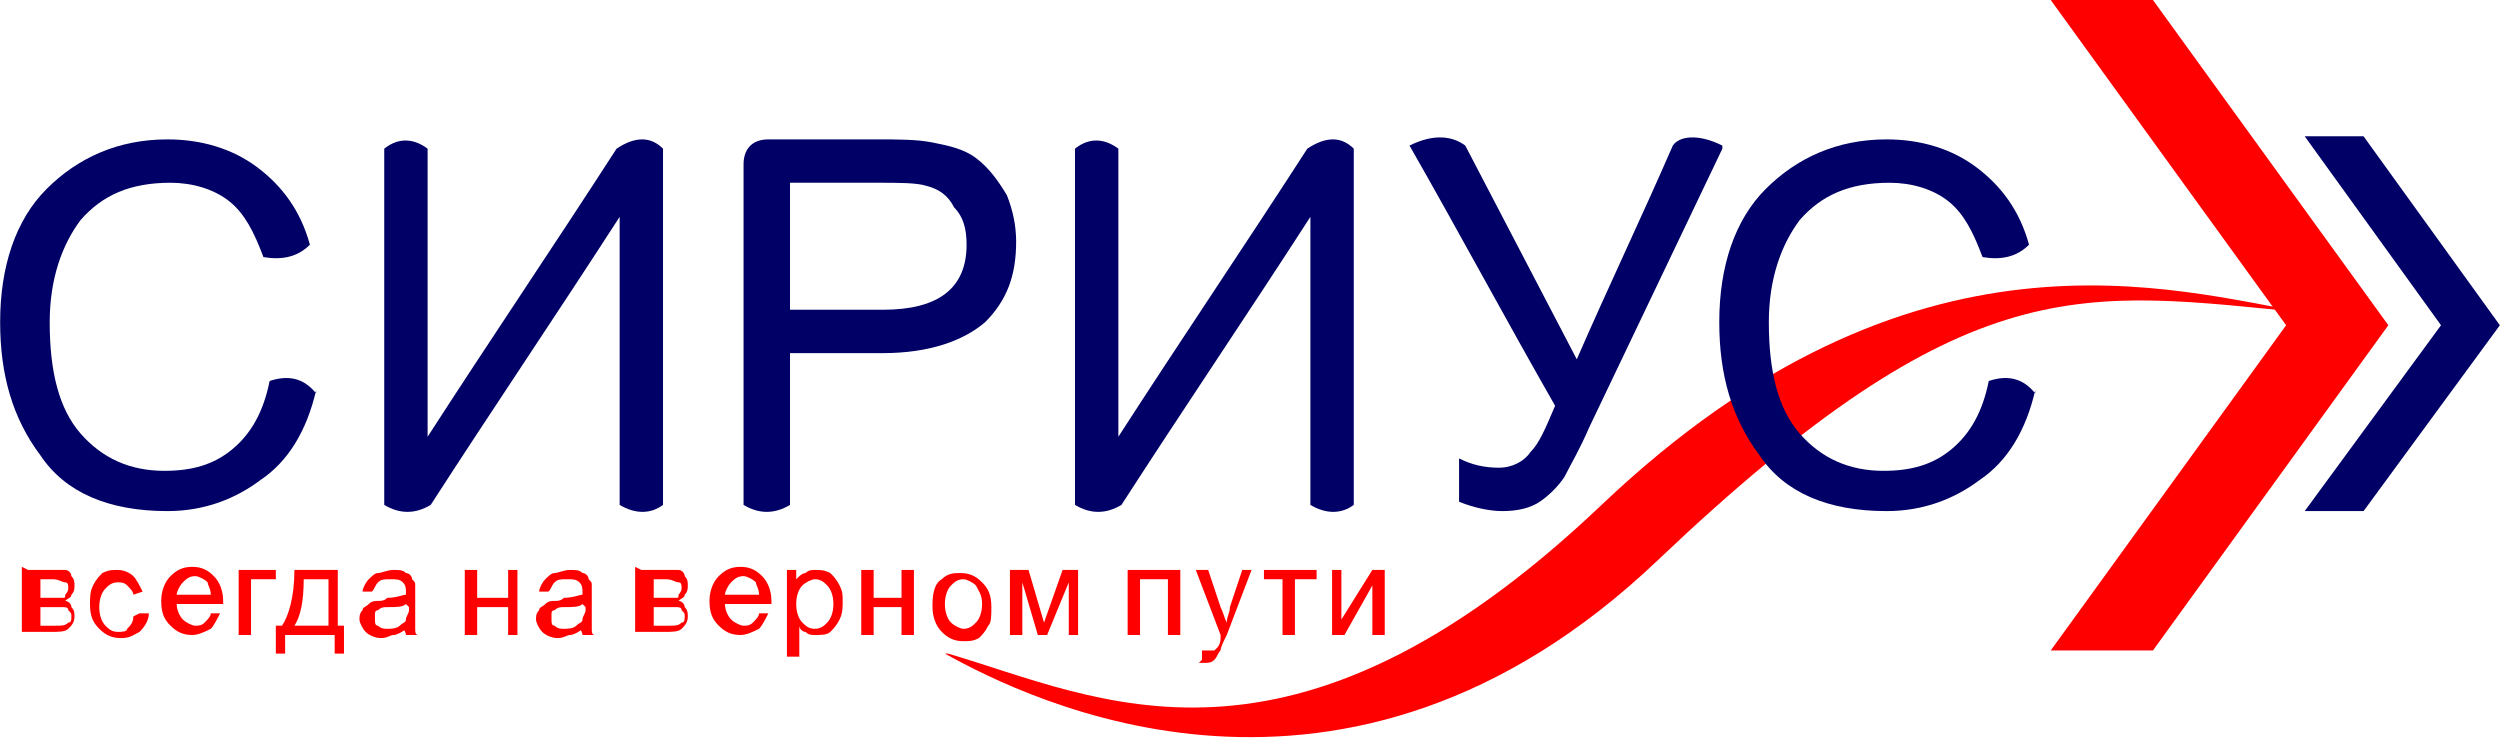
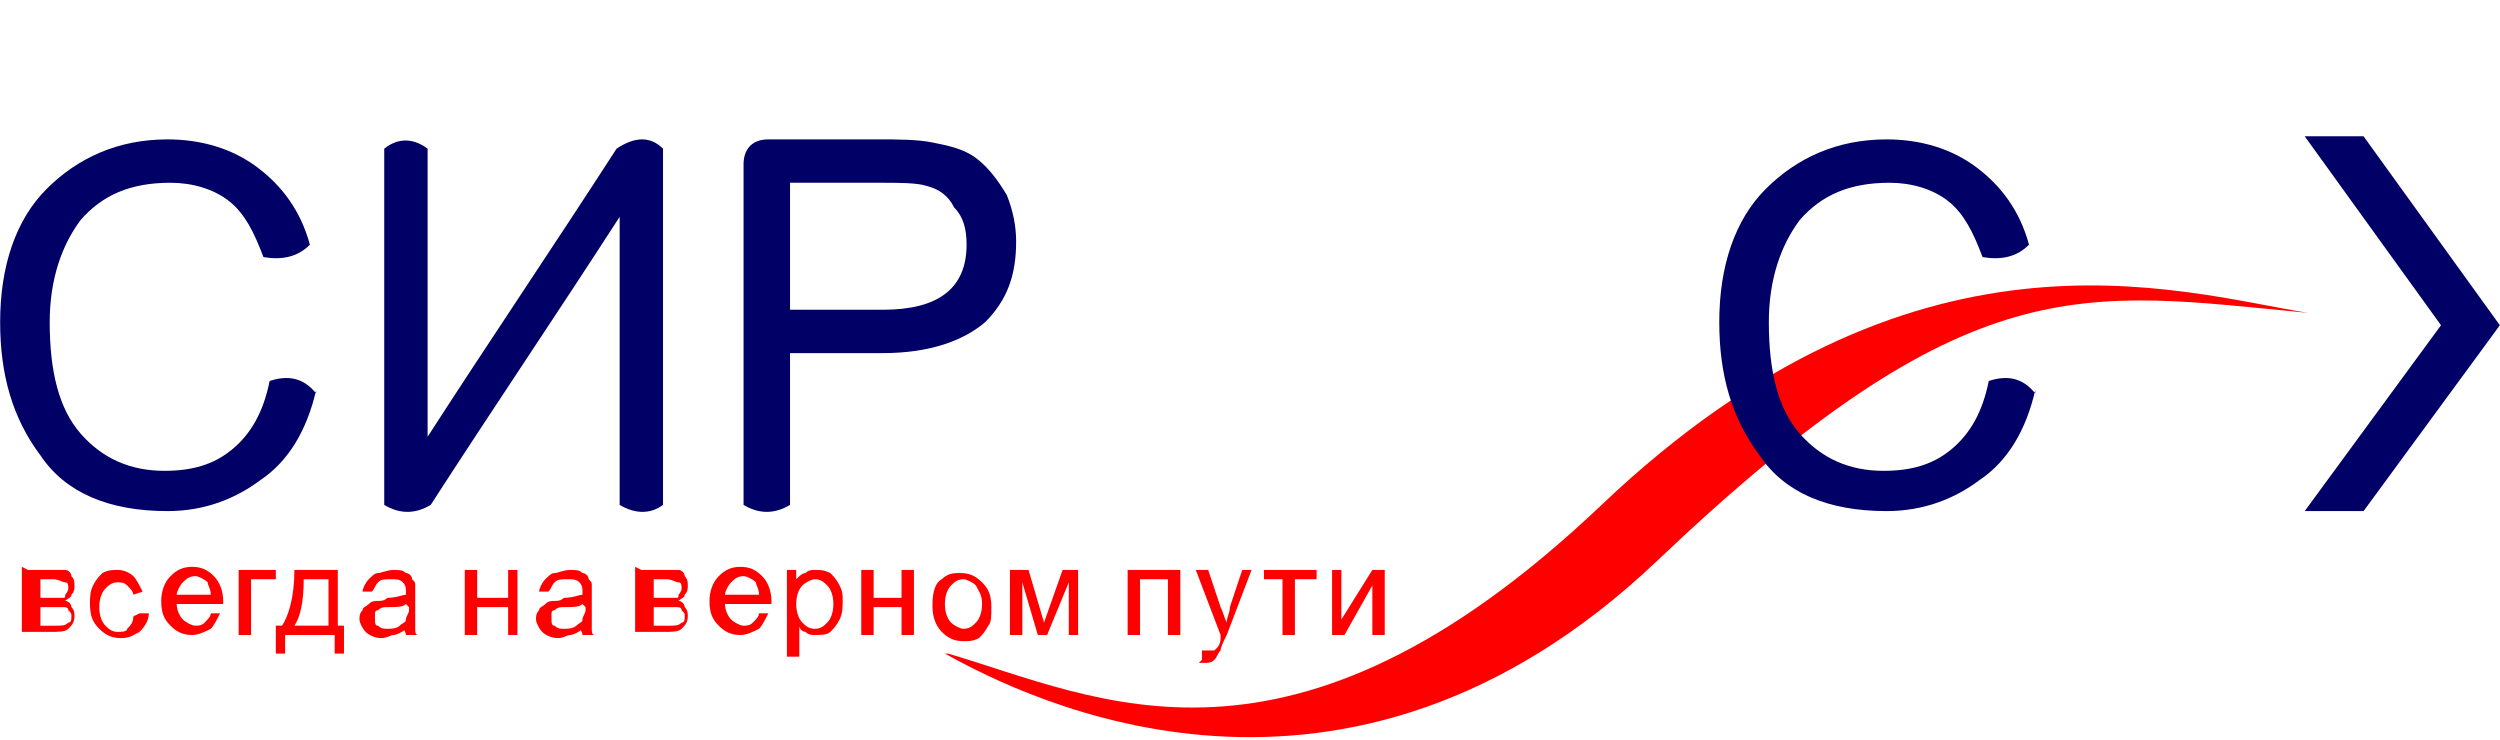
<svg xmlns="http://www.w3.org/2000/svg" xml:space="preserve" width="53.292mm" height="15.781mm" version="1.1" style="shape-rendering:geometricPrecision; text-rendering:geometricPrecision; image-rendering:optimizeQuality; fill-rule:evenodd; clip-rule:evenodd" viewBox="0 0 807 239">
  <defs>
    <style type="text/css">
   
    .fil2 {fill:#000066}
    .fil0 {fill:red}
    .fil1 {fill:#000066;fill-rule:nonzero}
    .fil3 {fill:red;fill-rule:nonzero}
   
  </style>
  </defs>
  <g id="Слой_x0020_1">
-     <polygon class="fil0" points="738,105 662,0 695,0 771,105 695,210 662,210 " />
    <path class="fil0" d="M306 211c48,14 110,48 211,-48 101,-96 185,-69 228,-62 -73,-7 -109,-16 -210,80 -101,96 -203,45 -230,30z" />
    <g id="_160944944">
      <path class="fil1" d="M102 126c-3,13 -9,23 -18,29 -8,6 -18,10 -30,10 -19,0 -33,-6 -41,-18 -9,-12 -13,-26 -13,-43 0,-18 5,-33 15,-43 10,-10 23,-16 39,-16 11,0 21,3 29,9 8,6 14,14 17,25 -4,4 -9,5 -15,4 -3,-8 -6,-14 -11,-18 -5,-4 -12,-6 -19,-6 -13,0 -22,4 -29,12 -6,8 -10,19 -10,33 0,16 3,28 10,36 7,8 16,12 27,12 9,0 16,-2 22,-7 6,-5 10,-12 12,-22 6,-2 11,-1 15,4z" />
      <path class="fil1" d="M214 163c-4,3 -9,3 -14,0l0 -93c-20,31 -41,62 -61,93 -5,3 -10,3 -15,0 0,-38 0,-77 0,-115 5,-4 10,-3 14,0l0 93c20,-31 41,-62 61,-93 6,-4 11,-4 15,0 0,38 0,77 0,115z" />
      <path class="fil1" d="M248 45l35 0c7,0 13,0 18,1 5,1 10,2 14,5 4,3 7,7 10,12 2,5 3,10 3,15 0,11 -3,19 -10,26 -7,6 -18,10 -33,10l-30 0c0,16 0,34 0,49 -5,3 -10,3 -15,0 0,-37 0,-73 0,-110 0,-4 2,-8 8,-8zm7 55l30 0c18,0 27,-7 27,-21 0,-5 -1,-9 -4,-12 -2,-4 -5,-6 -9,-7 -3,-1 -9,-1 -15,-1l-29 0 0 41z" />
-       <path class="fil1" d="M437 163c-4,3 -9,3 -14,0l0 -93c-20,31 -41,62 -61,93 -5,3 -10,3 -15,0 0,-38 0,-77 0,-115 5,-4 10,-3 14,0l0 93c20,-31 41,-62 61,-93 6,-4 11,-4 15,0 0,38 0,77 0,115z" />
      <path class="fil1" d="M657 126c-3,13 -9,23 -18,29 -8,6 -18,10 -30,10 -19,0 -33,-6 -41,-18 -9,-12 -13,-26 -13,-43 0,-18 5,-33 15,-43 10,-10 23,-16 39,-16 11,0 21,3 29,9 8,6 14,14 17,25 -4,4 -9,5 -15,4 -3,-8 -6,-14 -11,-18 -5,-4 -12,-6 -19,-6 -13,0 -22,4 -29,12 -6,8 -10,19 -10,33 0,16 3,28 10,36 7,8 16,12 27,12 9,0 16,-2 22,-7 6,-5 10,-12 12,-22 6,-2 11,-1 15,4z" />
-       <path class="fil1" d="M556 48l-43 90c-3,7 -6,12 -8,16 -2,3 -5,6 -8,8 -3,2 -7,3 -12,3 -4,0 -9,-1 -14,-3l0 -14c4,2 8,3 13,3 4,0 8,-2 10,-5 3,-3 5,-8 8,-15 -16,-28 -31,-56 -47,-84 8,-4 14,-3 18,0l36 69c10,-23 21,-46 31,-69 2,-3 8,-4 16,0z" />
    </g>
    <polygon class="fil2" points="788,105 744,44 763,44 807,105 763,165 744,165 " />
    <path class="fil3" d="M9 184l8 0c2,0 3,0 4,0 1,0 2,1 2,2 1,1 1,2 1,3 0,1 0,2 -1,3 0,1 -1,1 -2,2 1,0 2,1 2,2 1,1 1,2 1,3 0,2 -1,3 -2,4 -1,1 -3,1 -6,1l-9 0 0 -21zm4 9l4 0c1,0 3,0 3,0 1,0 1,0 1,-1 0,0 1,-1 1,-2 0,-1 0,-2 -1,-2 -1,0 -2,-1 -4,-1l-4 0 0 6zm0 9l5 0c2,0 3,0 4,-1 1,0 1,-1 1,-2 0,-1 0,-1 -1,-2 0,-1 -1,-1 -2,-1 -1,0 -2,0 -3,0l-4 0 0 6z" />
    <path id="1" class="fil3" d="M45 198l3 0c0,2 -1,4 -3,6 -2,1 -3,2 -6,2 -3,0 -5,-1 -7,-3 -2,-2 -3,-4 -3,-8 0,-2 0,-4 1,-6 1,-2 2,-3 3,-4 2,-1 3,-1 5,-1 2,0 4,1 5,2 1,1 2,3 3,5l-3 1c0,-1 -1,-2 -2,-3 -1,-1 -2,-1 -3,-1 -2,0 -3,1 -4,2 -1,1 -2,3 -2,6 0,3 1,5 2,6 1,1 2,2 4,2 1,0 3,0 3,-1 1,-1 2,-2 2,-4z" />
    <path id="2" class="fil3" d="M67 198l4 0c-1,2 -2,4 -3,5 -2,1 -4,2 -6,2 -3,0 -5,-1 -7,-3 -2,-2 -3,-4 -3,-8 0,-3 1,-6 3,-8 2,-2 4,-3 7,-3 3,0 5,1 7,3 2,2 3,5 3,8 0,0 0,1 0,1l-15 0c0,2 1,4 2,5 1,1 3,2 4,2 1,0 2,0 3,-1 1,-1 2,-2 2,-3zm-11 -6l12 0c0,-2 -1,-3 -1,-4 -1,-1 -3,-2 -4,-2 -2,0 -3,1 -4,2 -1,1 -2,3 -2,4z" />
    <polygon id="3" class="fil3" points="77,184 89,184 89,187 81,187 81,205 77,205 " />
    <path id="4" class="fil3" d="M95 184l14 0 0 18 2 0 0 9 -3 0 0 -6 -16 0 0 6 -3 0 0 -9 2 0c2,-3 4,-9 4,-18zm3 3c0,7 -1,12 -3,15l11 0 0 -15 -8 0z" />
    <path id="5" class="fil3" d="M131 203c-1,1 -3,2 -4,2 -1,0 -2,1 -4,1 -2,0 -4,-1 -5,-2 -1,-1 -2,-3 -2,-4 0,-1 0,-2 1,-3 0,-1 1,-1 2,-2 1,-1 2,-1 3,-1 1,0 2,0 3,-1 3,0 5,-1 6,-1 0,0 0,-1 0,-1 0,-1 0,-2 -1,-3 -1,-1 -2,-1 -4,-1 -2,0 -3,0 -4,1 -1,1 -1,2 -2,3l-3 0c0,-1 1,-3 2,-4 1,-1 2,-2 3,-2 1,0 3,-1 5,-1 2,0 3,0 4,1 1,0 2,1 2,2 1,1 1,1 1,2 0,1 0,2 0,3l0 5c0,3 0,5 0,6 0,1 0,2 1,2l-4 0c0,-1 -1,-2 -1,-3zm0 -8c-1,1 -3,1 -6,1 -1,0 -2,0 -3,1 -1,0 -1,1 -1,1 0,0 0,1 0,2 0,1 0,2 1,2 1,1 2,1 3,1 1,0 3,0 4,-1 1,-1 2,-1 2,-2 0,-1 1,-2 1,-3l0 -1z" />
    <polygon id="6" class="fil3" points="150,184 154,184 154,193 164,193 164,184 167,184 167,205 164,205 164,196 154,196 154,205 150,205 " />
    <path id="7" class="fil3" d="M188 203c-1,1 -3,2 -4,2 -1,0 -2,1 -4,1 -2,0 -4,-1 -5,-2 -1,-1 -2,-3 -2,-4 0,-1 0,-2 1,-3 0,-1 1,-1 2,-2 1,-1 2,-1 3,-1 1,0 2,0 3,-1 3,0 5,-1 6,-1 0,0 0,-1 0,-1 0,-1 0,-2 -1,-3 -1,-1 -2,-1 -4,-1 -2,0 -3,0 -4,1 -1,1 -1,2 -2,3l-3 0c0,-1 1,-3 2,-4 1,-1 2,-2 3,-2 1,0 3,-1 5,-1 2,0 3,0 4,1 1,0 2,1 2,2 1,1 1,1 1,2 0,1 0,2 0,3l0 5c0,3 0,5 0,6 0,1 0,2 1,2l-4 0c0,-1 -1,-2 -1,-3zm0 -8c-1,1 -3,1 -6,1 -1,0 -2,0 -3,1 -1,0 -1,1 -1,1 0,0 0,1 0,2 0,1 0,2 1,2 1,1 2,1 3,1 1,0 3,0 4,-1 1,-1 2,-1 2,-2 0,-1 1,-2 1,-3l0 -1z" />
    <path id="8" class="fil3" d="M207 184l8 0c2,0 3,0 4,0 1,0 2,1 2,2 1,1 1,2 1,3 0,1 0,2 -1,3 0,1 -1,1 -2,2 1,0 2,1 2,2 1,1 1,2 1,3 0,2 -1,3 -2,4 -1,1 -3,1 -6,1l-9 0 0 -21zm4 9l4 0c1,0 3,0 3,0 1,0 1,0 1,-1 0,0 1,-1 1,-2 0,-1 0,-2 -1,-2 -1,0 -2,-1 -4,-1l-4 0 0 6zm0 9l5 0c2,0 3,0 4,-1 1,0 1,-1 1,-2 0,-1 0,-1 -1,-2 0,-1 -1,-1 -2,-1 -1,0 -2,0 -3,0l-4 0 0 6z" />
    <path id="9" class="fil3" d="M244 198l4 0c-1,2 -2,4 -3,5 -2,1 -4,2 -6,2 -3,0 -5,-1 -7,-3 -2,-2 -3,-4 -3,-8 0,-3 1,-6 3,-8 2,-2 4,-3 7,-3 3,0 5,1 7,3 2,2 3,5 3,8 0,0 0,1 0,1l-15 0c0,2 1,4 2,5 1,1 3,2 4,2 1,0 2,0 3,-1 1,-1 2,-2 2,-3zm-11 -6l12 0c0,-2 -1,-3 -1,-4 -1,-1 -3,-2 -4,-2 -2,0 -3,1 -4,2 -1,1 -2,3 -2,4z" />
    <path id="10" class="fil3" d="M254 213l0 -29 3 0 0 3c1,-1 2,-2 3,-2 1,-1 2,-1 3,-1 2,0 3,0 5,1 1,1 2,2 3,4 1,2 1,3 1,5 0,2 0,4 -1,6 -1,2 -2,3 -3,4 -1,1 -3,1 -5,1 -1,0 -2,0 -3,-1 -1,0 -2,-1 -2,-2l0 10 -4 0zm3 -18c0,3 1,5 2,6 1,1 2,2 4,2 2,0 3,-1 4,-2 1,-1 2,-3 2,-6 0,-3 -1,-5 -2,-6 -1,-1 -2,-2 -4,-2 -1,0 -3,1 -4,2 -1,1 -2,3 -2,6z" />
    <polygon id="11" class="fil3" points="278,184 282,184 282,193 291,193 291,184 295,184 295,205 291,205 291,196 282,196 282,205 278,205 " />
    <path id="12" class="fil3" d="M301 195c0,-4 1,-7 3,-8 2,-2 4,-2 6,-2 3,0 5,1 7,3 2,2 3,4 3,8 0,3 0,5 -1,6 -1,2 -2,3 -3,4 -2,1 -3,1 -5,1 -3,0 -5,-1 -7,-3 -2,-2 -3,-5 -3,-8zm4 0c0,3 1,5 2,6 1,1 3,2 4,2 2,0 3,-1 4,-2 1,-1 2,-3 2,-6 0,-3 -1,-4 -2,-6 -1,-1 -3,-2 -4,-2 -2,0 -3,1 -4,2 -1,1 -2,3 -2,6z" />
    <polygon id="13" class="fil3" points="326,184 332,184 337,201 343,184 348,184 348,205 345,205 345,188 338,205 335,205 330,188 330,205 326,205 " />
    <polygon id="14" class="fil3" points="364,184 381,184 381,205 377,205 377,187 368,187 368,205 364,205 " />
    <path id="15" class="fil3" d="M388 213l0 -3c1,0 1,0 2,0 1,0 1,0 2,0 0,0 1,-1 1,-1 0,0 1,-1 1,-3 0,0 0,0 0,-1l-8 -21 4 0 4 12c1,2 1,3 2,5 0,-2 1,-3 1,-5l4 -12 3 0 -8 21c-1,2 -2,4 -2,5 -1,1 -1,2 -2,3 -1,1 -2,1 -3,1 -1,0 -1,0 -2,0z" />
    <polygon id="16" class="fil3" points="408,184 425,184 425,187 418,187 418,205 414,205 414,187 408,187 " />
    <polygon id="17" class="fil3" points="430,184 433,184 433,200 443,184 447,184 447,205 443,205 443,189 434,205 430,205 " />
  </g>
</svg>